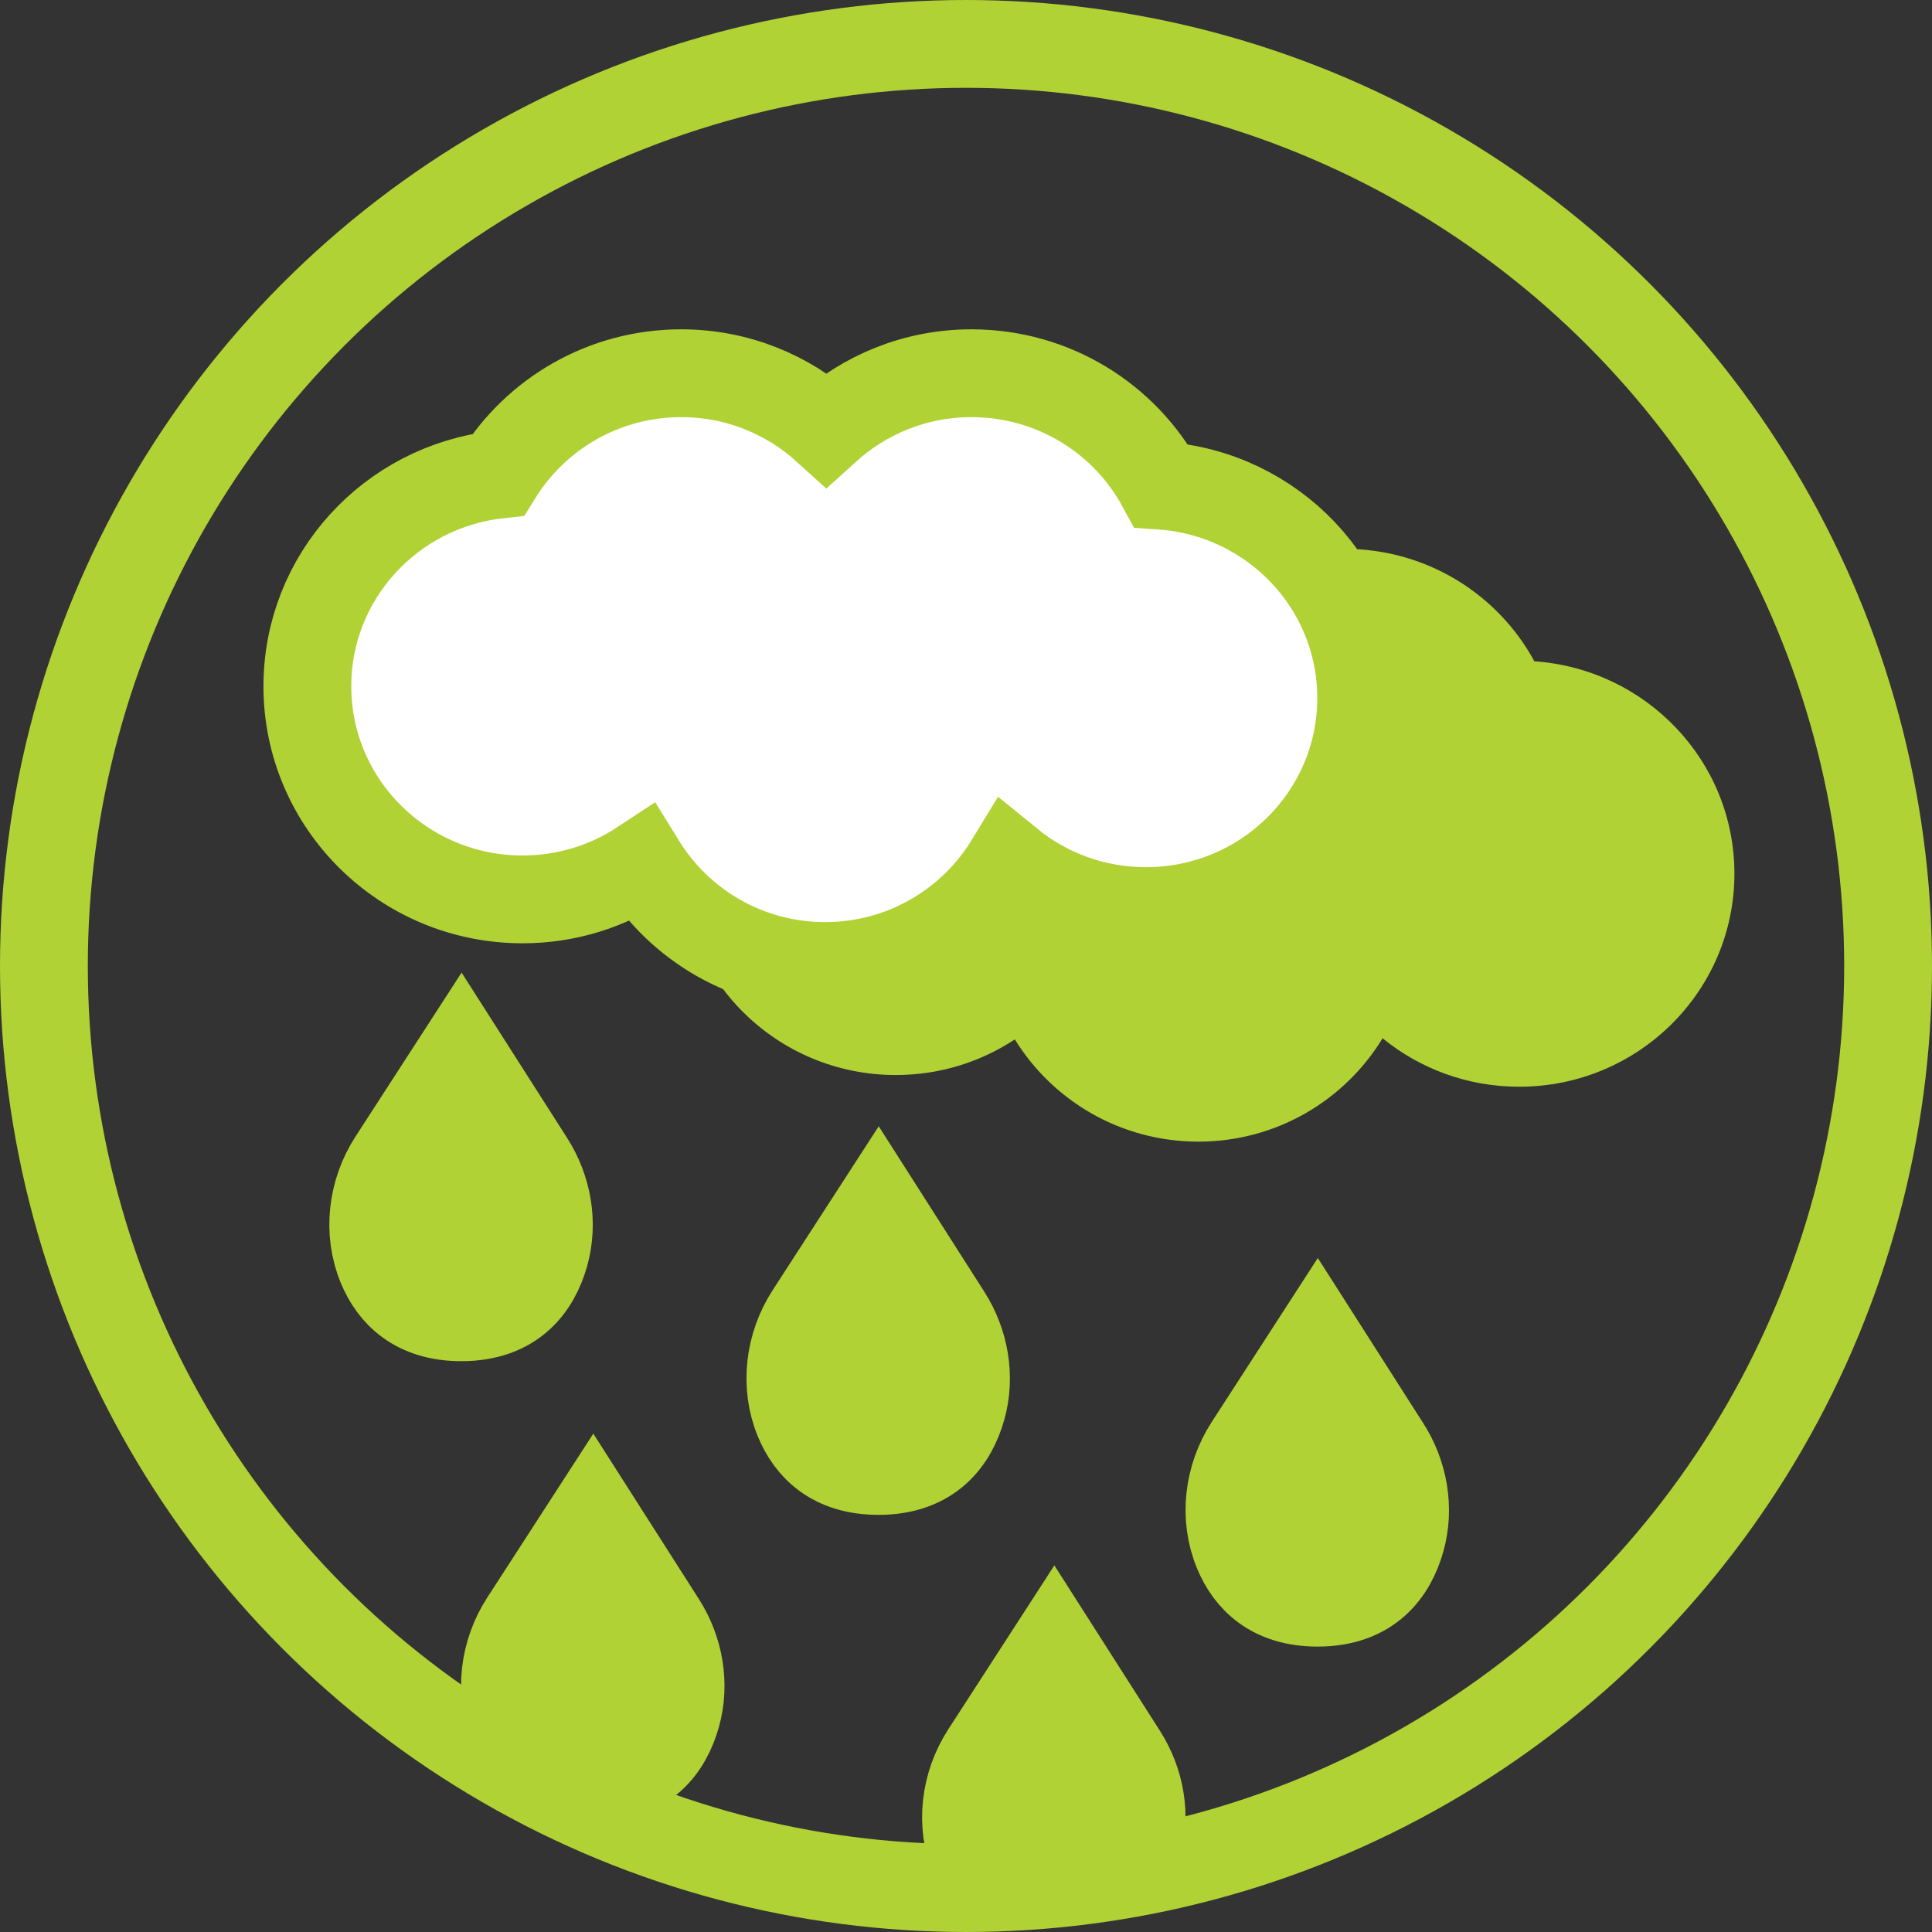
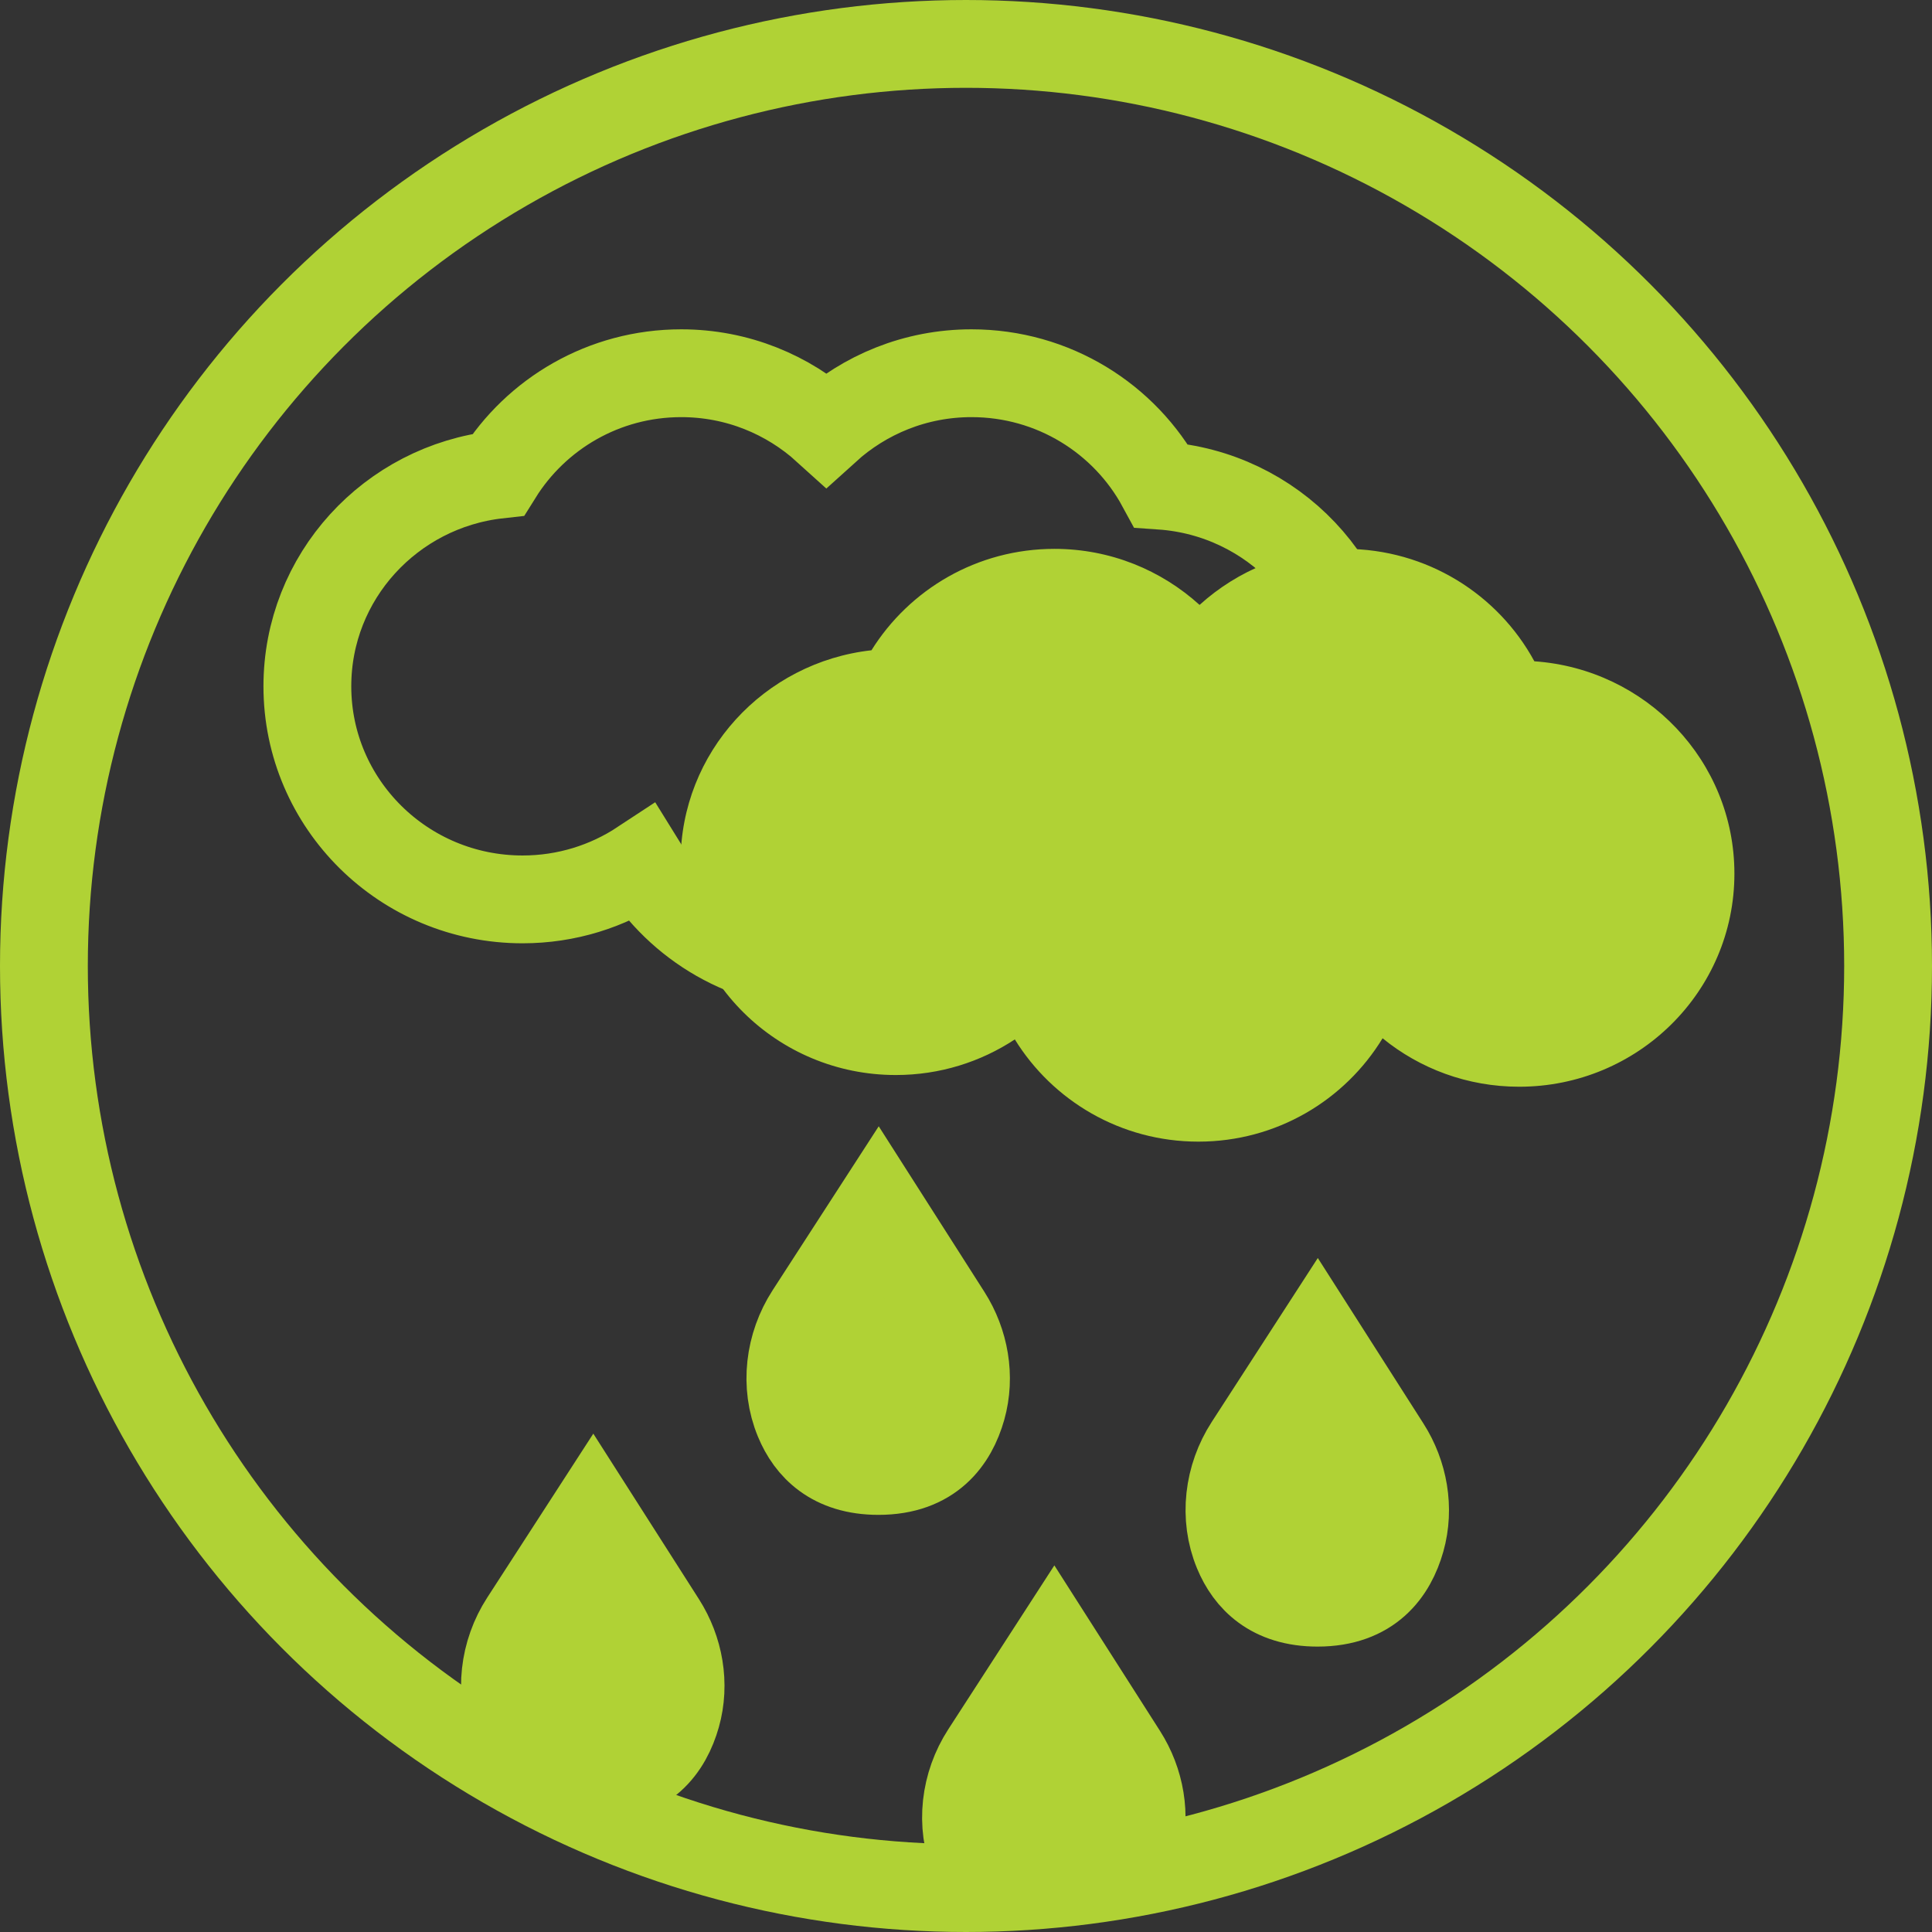
<svg xmlns="http://www.w3.org/2000/svg" width="88" height="88" viewBox="0 0 88 88" fill="none">
  <rect x="0" y="0" width="88" height="88" fill="#333333" stroke="none" />
  <circle cx="44" cy="44" r="42" stroke="#B0D235" stroke-width="4" />
  <path fill-rule="evenodd" clip-rule="evenodd" d="M69.888 30.121C68.235 27.073 64.987 25 61.249 25C58.698 25 56.383 25.973 54.639 27.553C52.896 25.973 50.58 25 48.029 25C44.503 25 41.42 26.851 39.694 29.619C34.802 30.164 31 34.27 31 39.259C31 44.62 35.389 48.966 40.803 48.966C42.808 48.966 44.671 48.367 46.224 47.344C47.946 50.132 51.041 52 54.584 52C58.148 52 61.259 50.11 62.975 47.292C64.667 48.671 66.834 49.499 69.197 49.499C74.611 49.499 79 45.154 79 39.793C79 34.663 74.979 30.473 69.888 30.121Z" fill="#B0D235" />
-   <path fill-rule="evenodd" clip-rule="evenodd" d="M52.888 22.121C51.235 19.073 47.987 17 44.249 17C41.698 17 39.383 17.973 37.639 19.553C35.896 17.973 33.58 17 31.029 17C27.503 17 24.42 18.851 22.694 21.619C17.802 22.164 14 26.27 14 31.259C14 36.62 18.389 40.966 23.803 40.966C25.808 40.966 27.671 40.367 29.224 39.344C30.946 42.132 34.04 44 37.584 44C41.148 44 44.259 42.109 45.975 39.292C47.667 40.671 49.834 41.499 52.197 41.499C57.611 41.499 62 37.154 62 31.793C62 26.663 57.979 22.473 52.888 22.121Z" fill="white" />
  <path fill-rule="evenodd" clip-rule="evenodd" d="M52.888 22.121C51.235 19.073 47.987 17 44.249 17C41.698 17 39.383 17.973 37.639 19.553C35.896 17.973 33.58 17 31.029 17C27.503 17 24.42 18.851 22.694 21.619C17.802 22.164 14 26.27 14 31.259C14 36.62 18.389 40.966 23.803 40.966C25.808 40.966 27.671 40.367 29.224 39.344C30.946 42.132 34.04 44 37.584 44C41.148 44 44.259 42.109 45.975 39.292C47.667 40.671 49.834 41.499 52.197 41.499C57.611 41.499 62 37.154 62 31.793C62 26.663 57.979 22.473 52.888 22.121Z" stroke="#B0D235" stroke-width="4" />
-   <path fill-rule="evenodd" clip-rule="evenodd" d="M21.013 48L17.872 52.854C16.95 54.277 16.719 56.102 17.373 57.678C17.883 58.907 18.924 60 21.013 60C23.408 60 24.411 58.565 24.816 57.134C25.22 55.704 24.943 54.158 24.151 52.917L21.013 48Z" fill="#B0D235" stroke="#B0D235" stroke-width="4" />
  <path fill-rule="evenodd" clip-rule="evenodd" d="M40.013 55L36.872 59.854C35.95 61.277 35.719 63.102 36.373 64.678C36.883 65.907 37.924 67 40.013 67C42.408 67 43.411 65.565 43.816 64.134C44.219 62.704 43.943 61.158 43.151 59.917L40.013 55Z" fill="#B0D235" stroke="#B0D235" stroke-width="4" />
  <path fill-rule="evenodd" clip-rule="evenodd" d="M60.013 61L56.872 65.854C55.95 67.277 55.719 69.102 56.373 70.678C56.883 71.907 57.924 73 60.013 73C62.408 73 63.411 71.565 63.816 70.134C64.219 68.704 63.943 67.158 63.151 65.917L60.013 61Z" fill="#B0D235" stroke="#B0D235" stroke-width="4" />
  <path fill-rule="evenodd" clip-rule="evenodd" d="M48.013 75L44.872 79.854C43.95 81.277 43.719 83.102 44.373 84.678C44.883 85.907 45.605 84.678 48 84.678C50.395 84.678 51.411 85.565 51.816 84.134C52.219 82.704 51.943 81.158 51.151 79.917L48.013 75Z" fill="#B0D235" stroke="#B0D235" stroke-width="4" />
  <path fill-rule="evenodd" clip-rule="evenodd" d="M27.013 69L23.872 73.854C22.95 75.277 22.719 77.102 23.373 78.678C23.883 79.907 24.924 81 27.013 81C29.408 81 30.411 79.565 30.816 78.134C31.22 76.704 30.943 75.158 30.151 73.917L27.013 69Z" fill="#B0D235" stroke="#B0D235" stroke-width="4" />
</svg>